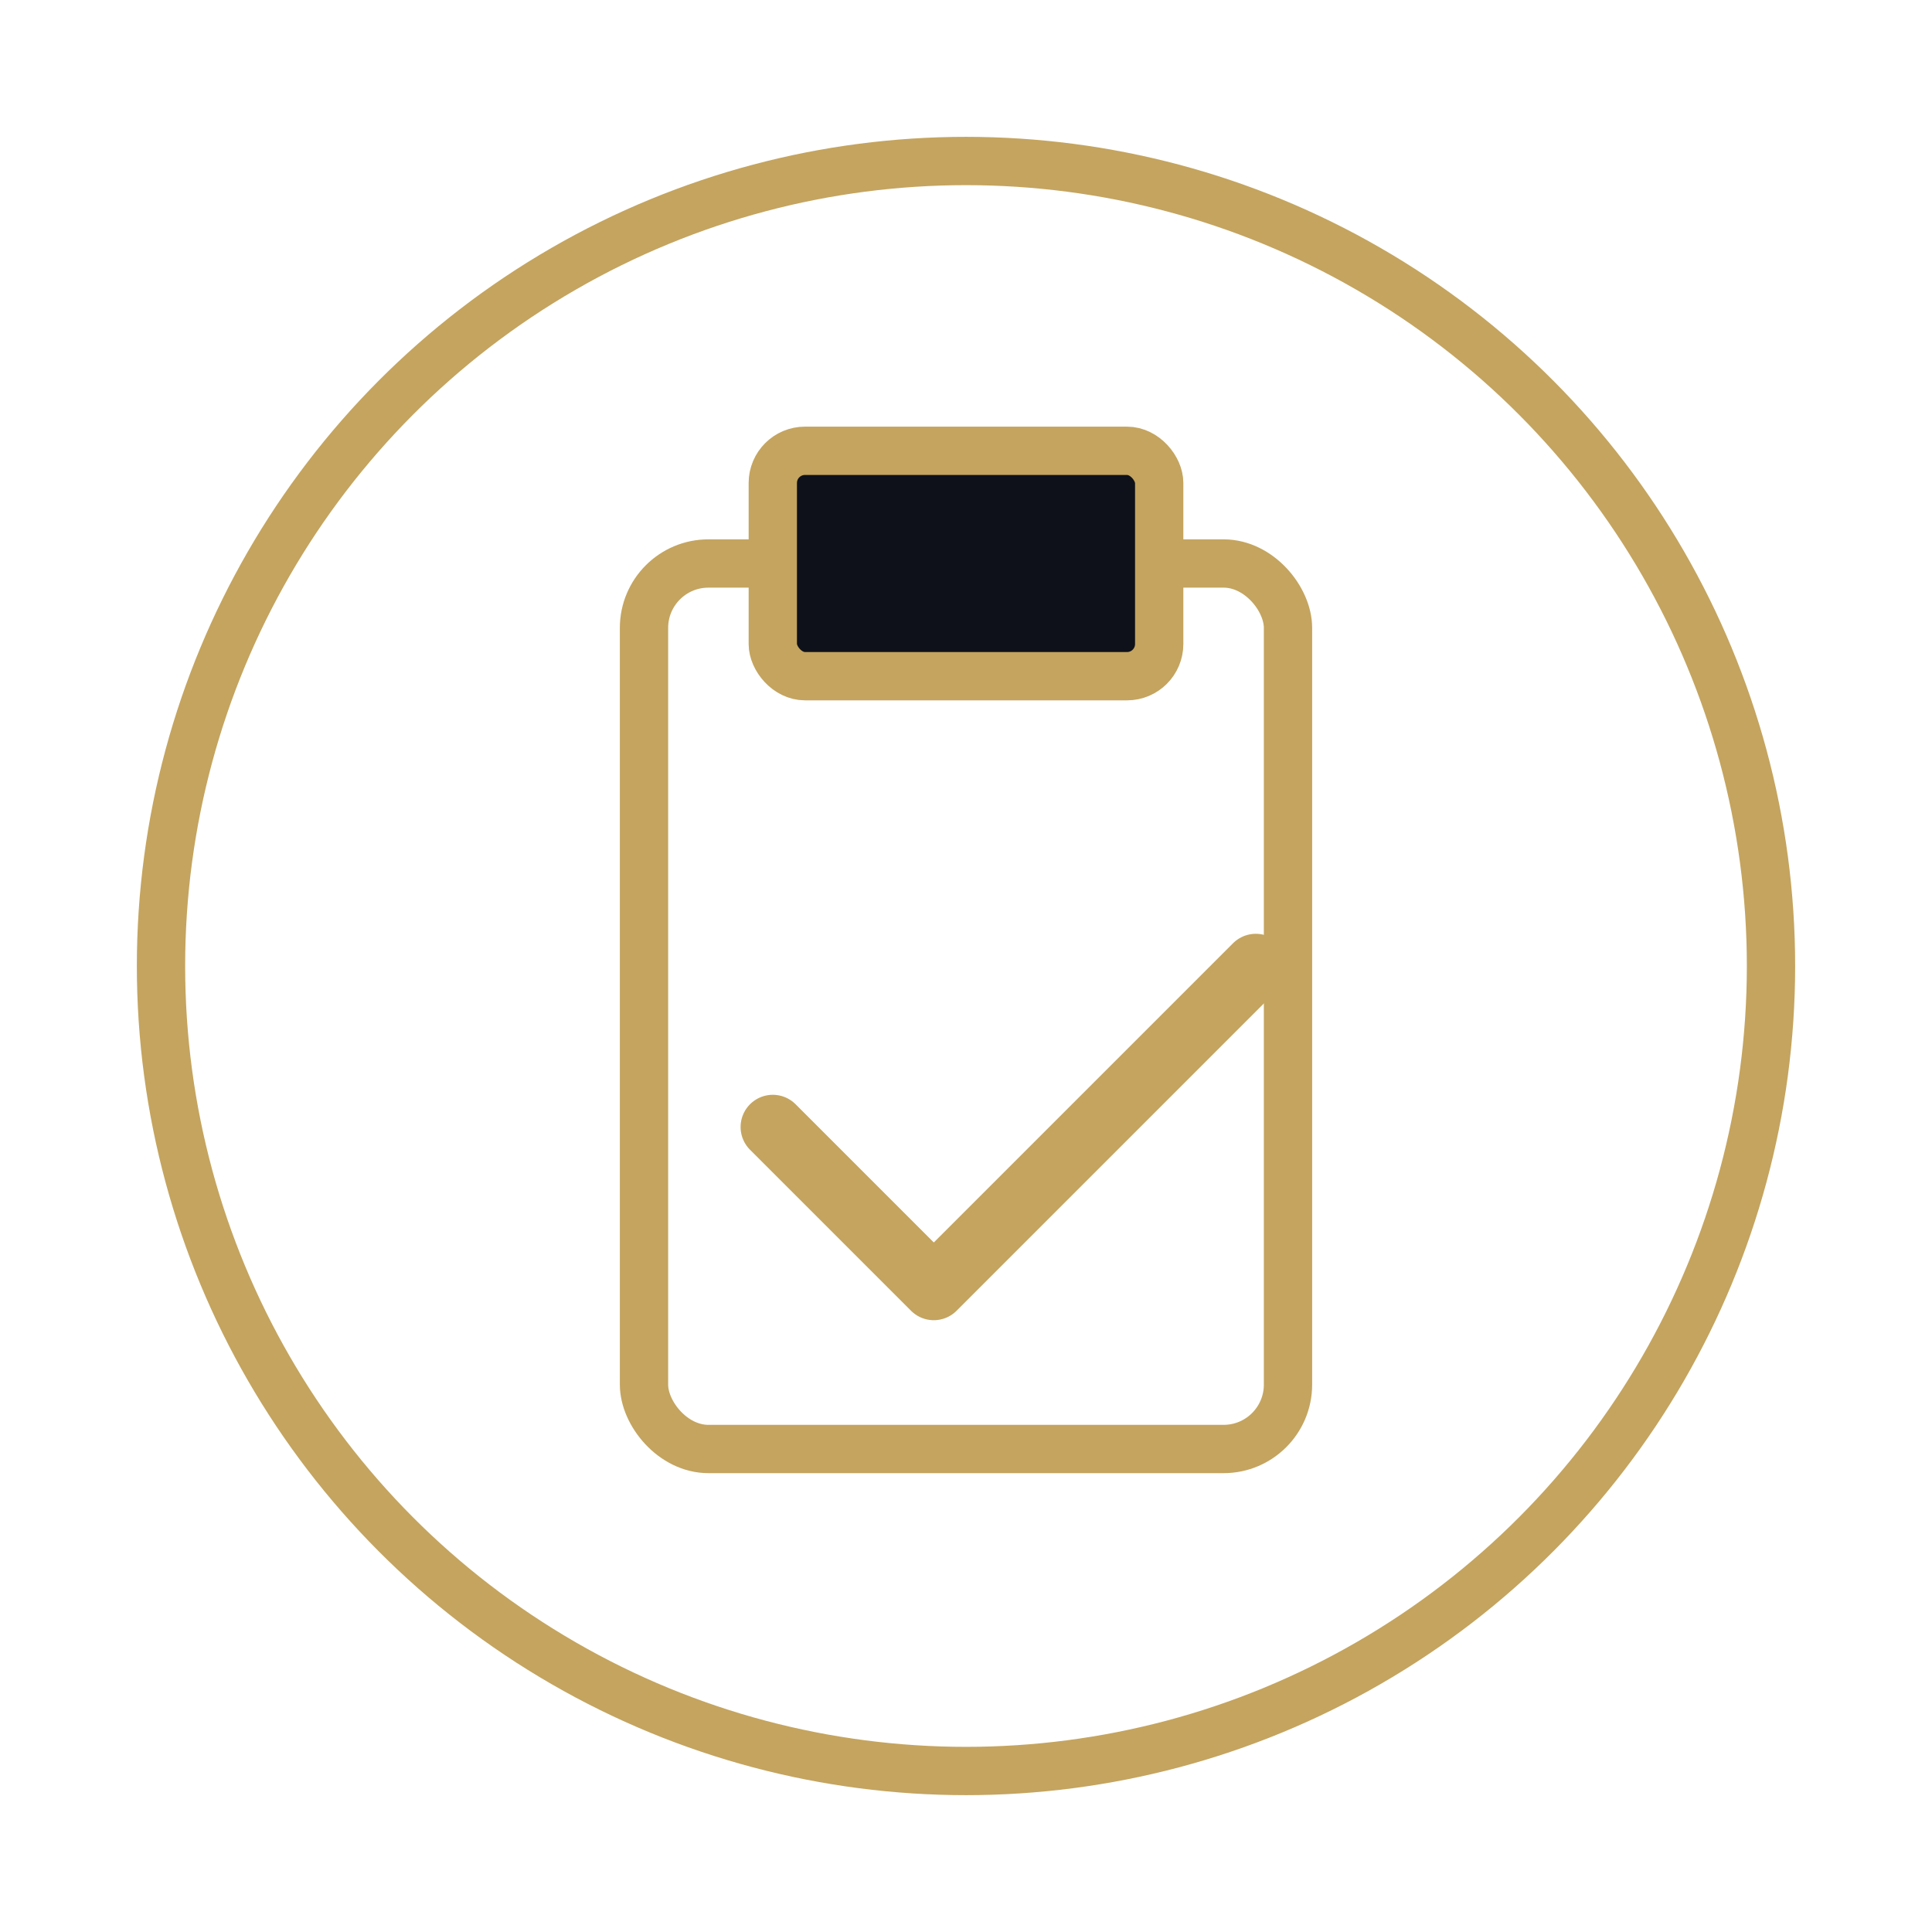
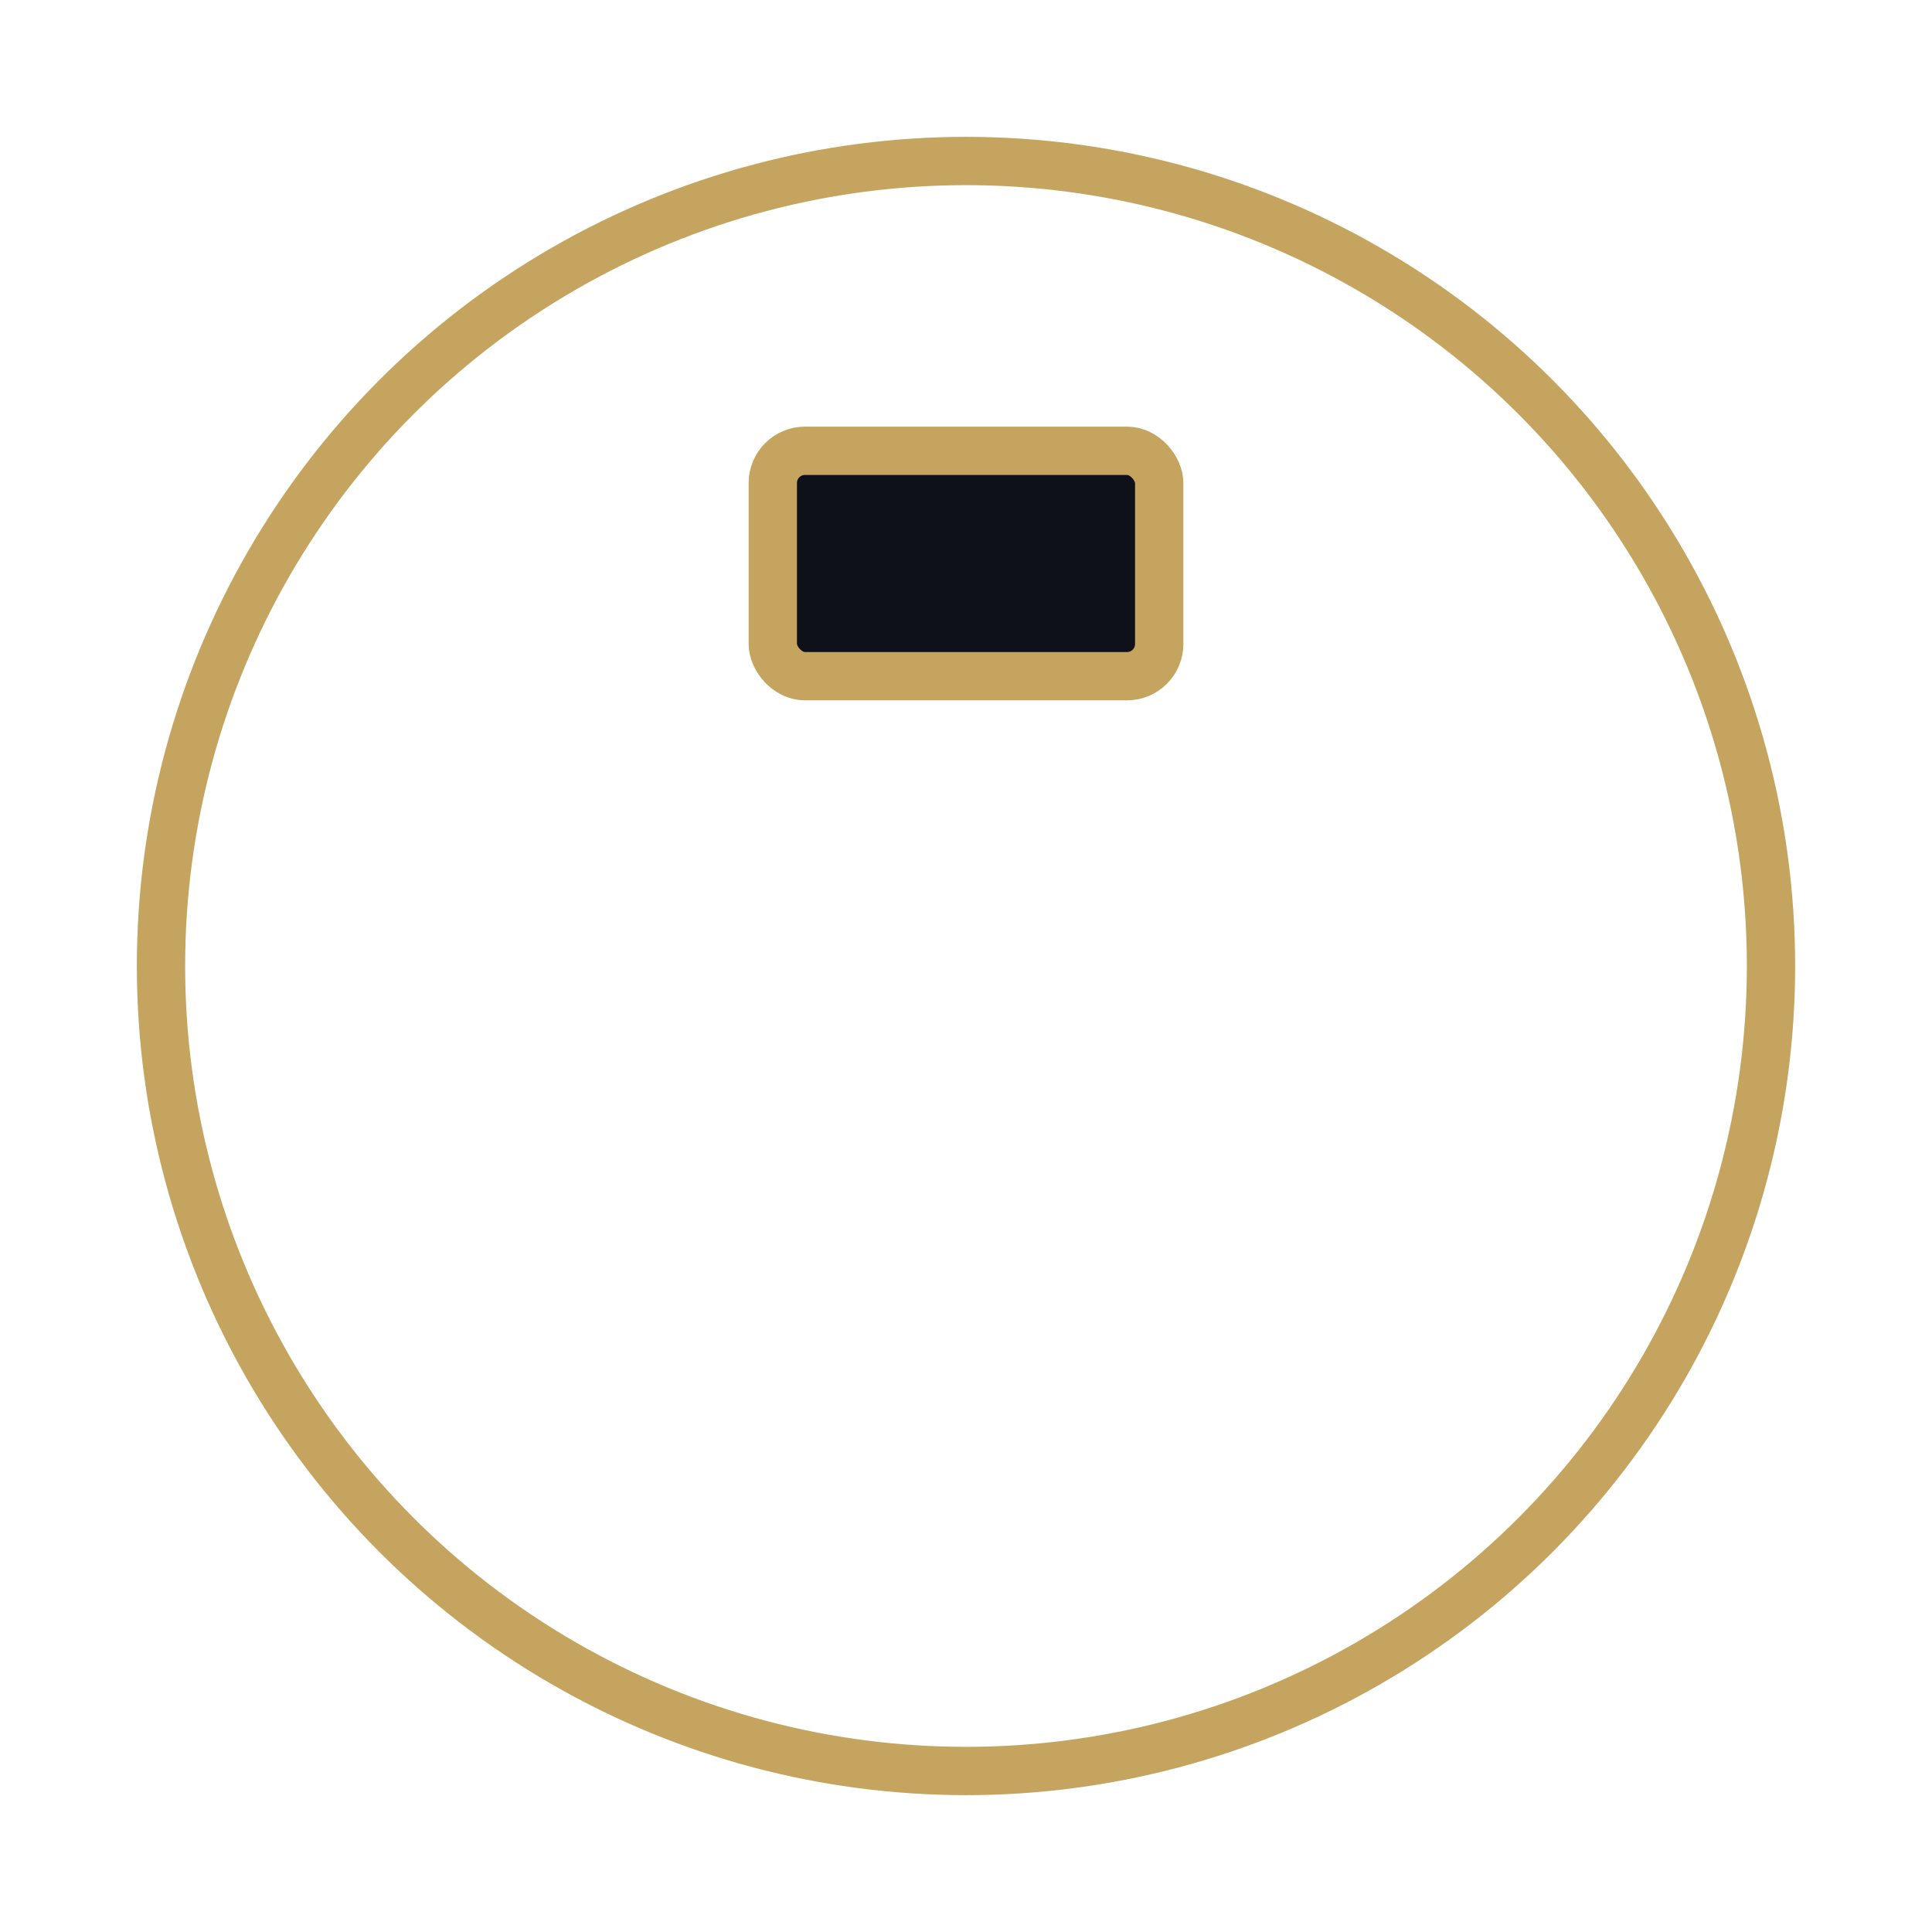
<svg xmlns="http://www.w3.org/2000/svg" viewBox="0 0 120 120">
  <circle cx="60" cy="60" r="50" stroke="#C4A45F" stroke-width="3" fill="none" />
-   <rect x="40" y="35" width="40" height="55" rx="4" ry="4" stroke="#C4A45F" stroke-width="3" fill="none" />
  <rect x="48" y="28" width="24" height="14" rx="2" ry="2" fill="#0F111A" stroke="#C4A45F" stroke-width="3" />
-   <path d="M48 70 l10 10 l20 -20" stroke="#C4A45F" stroke-width="4" fill="none" stroke-linecap="round" stroke-linejoin="round" />
</svg>